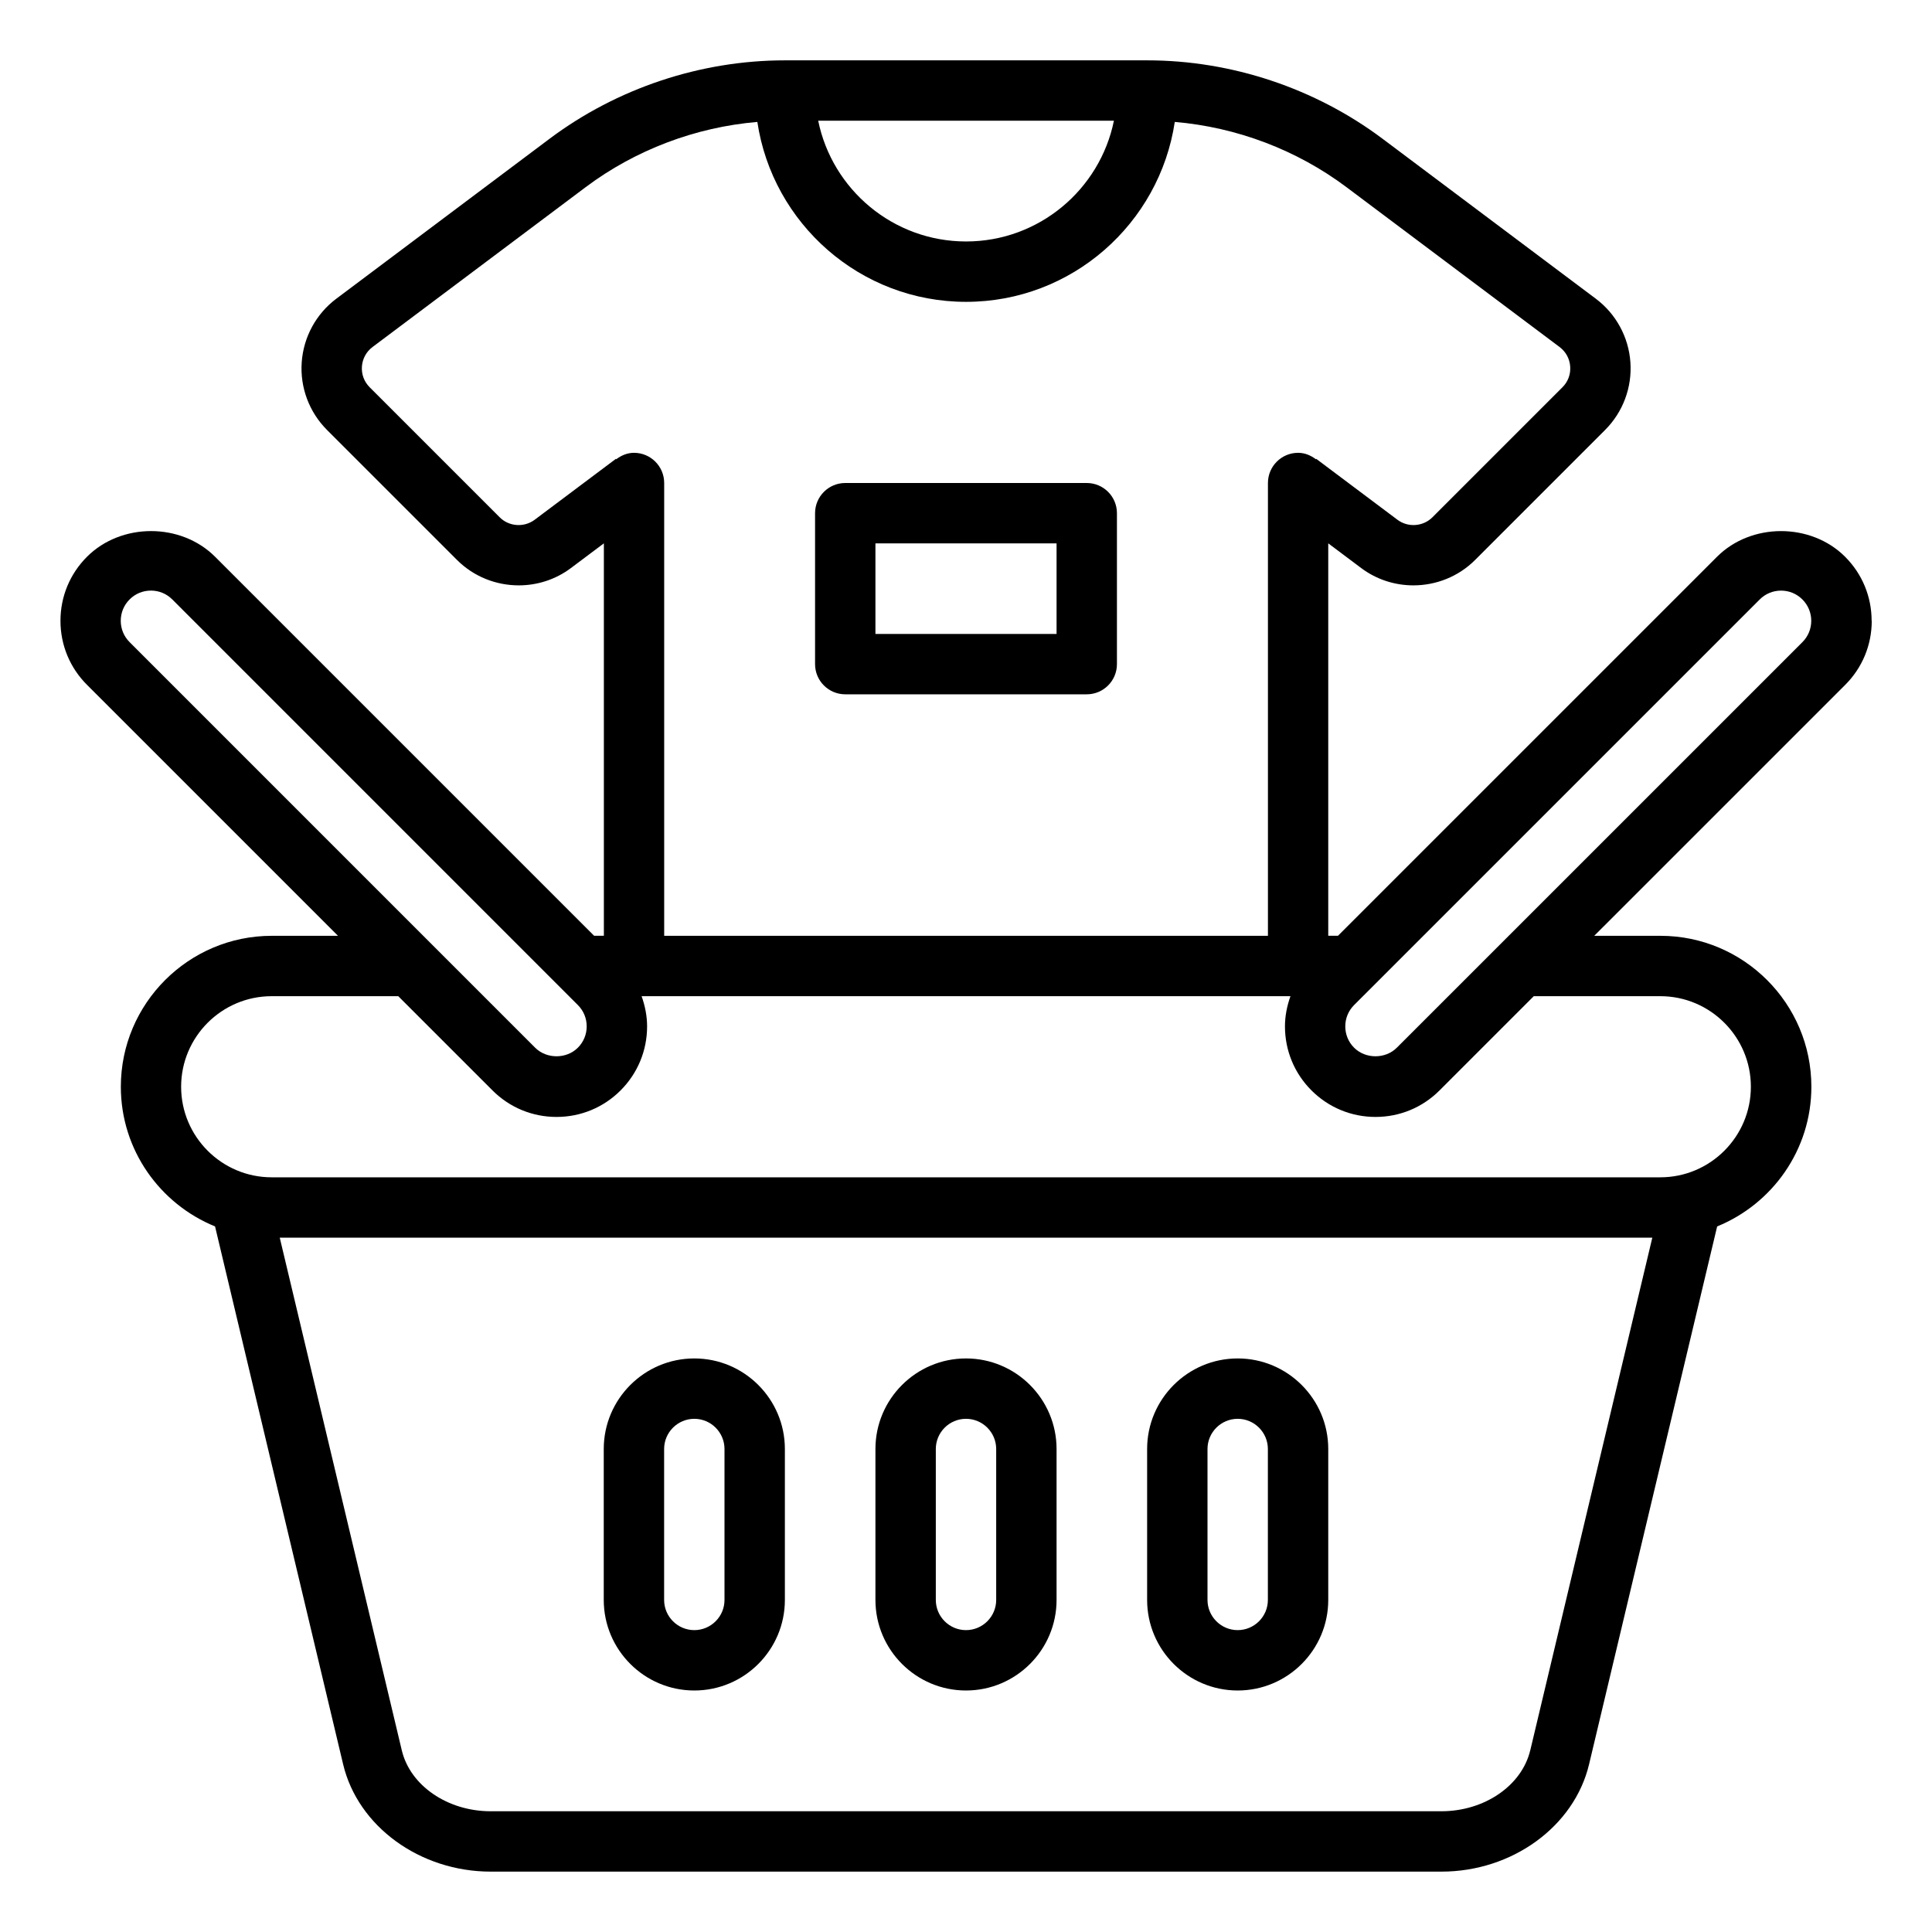
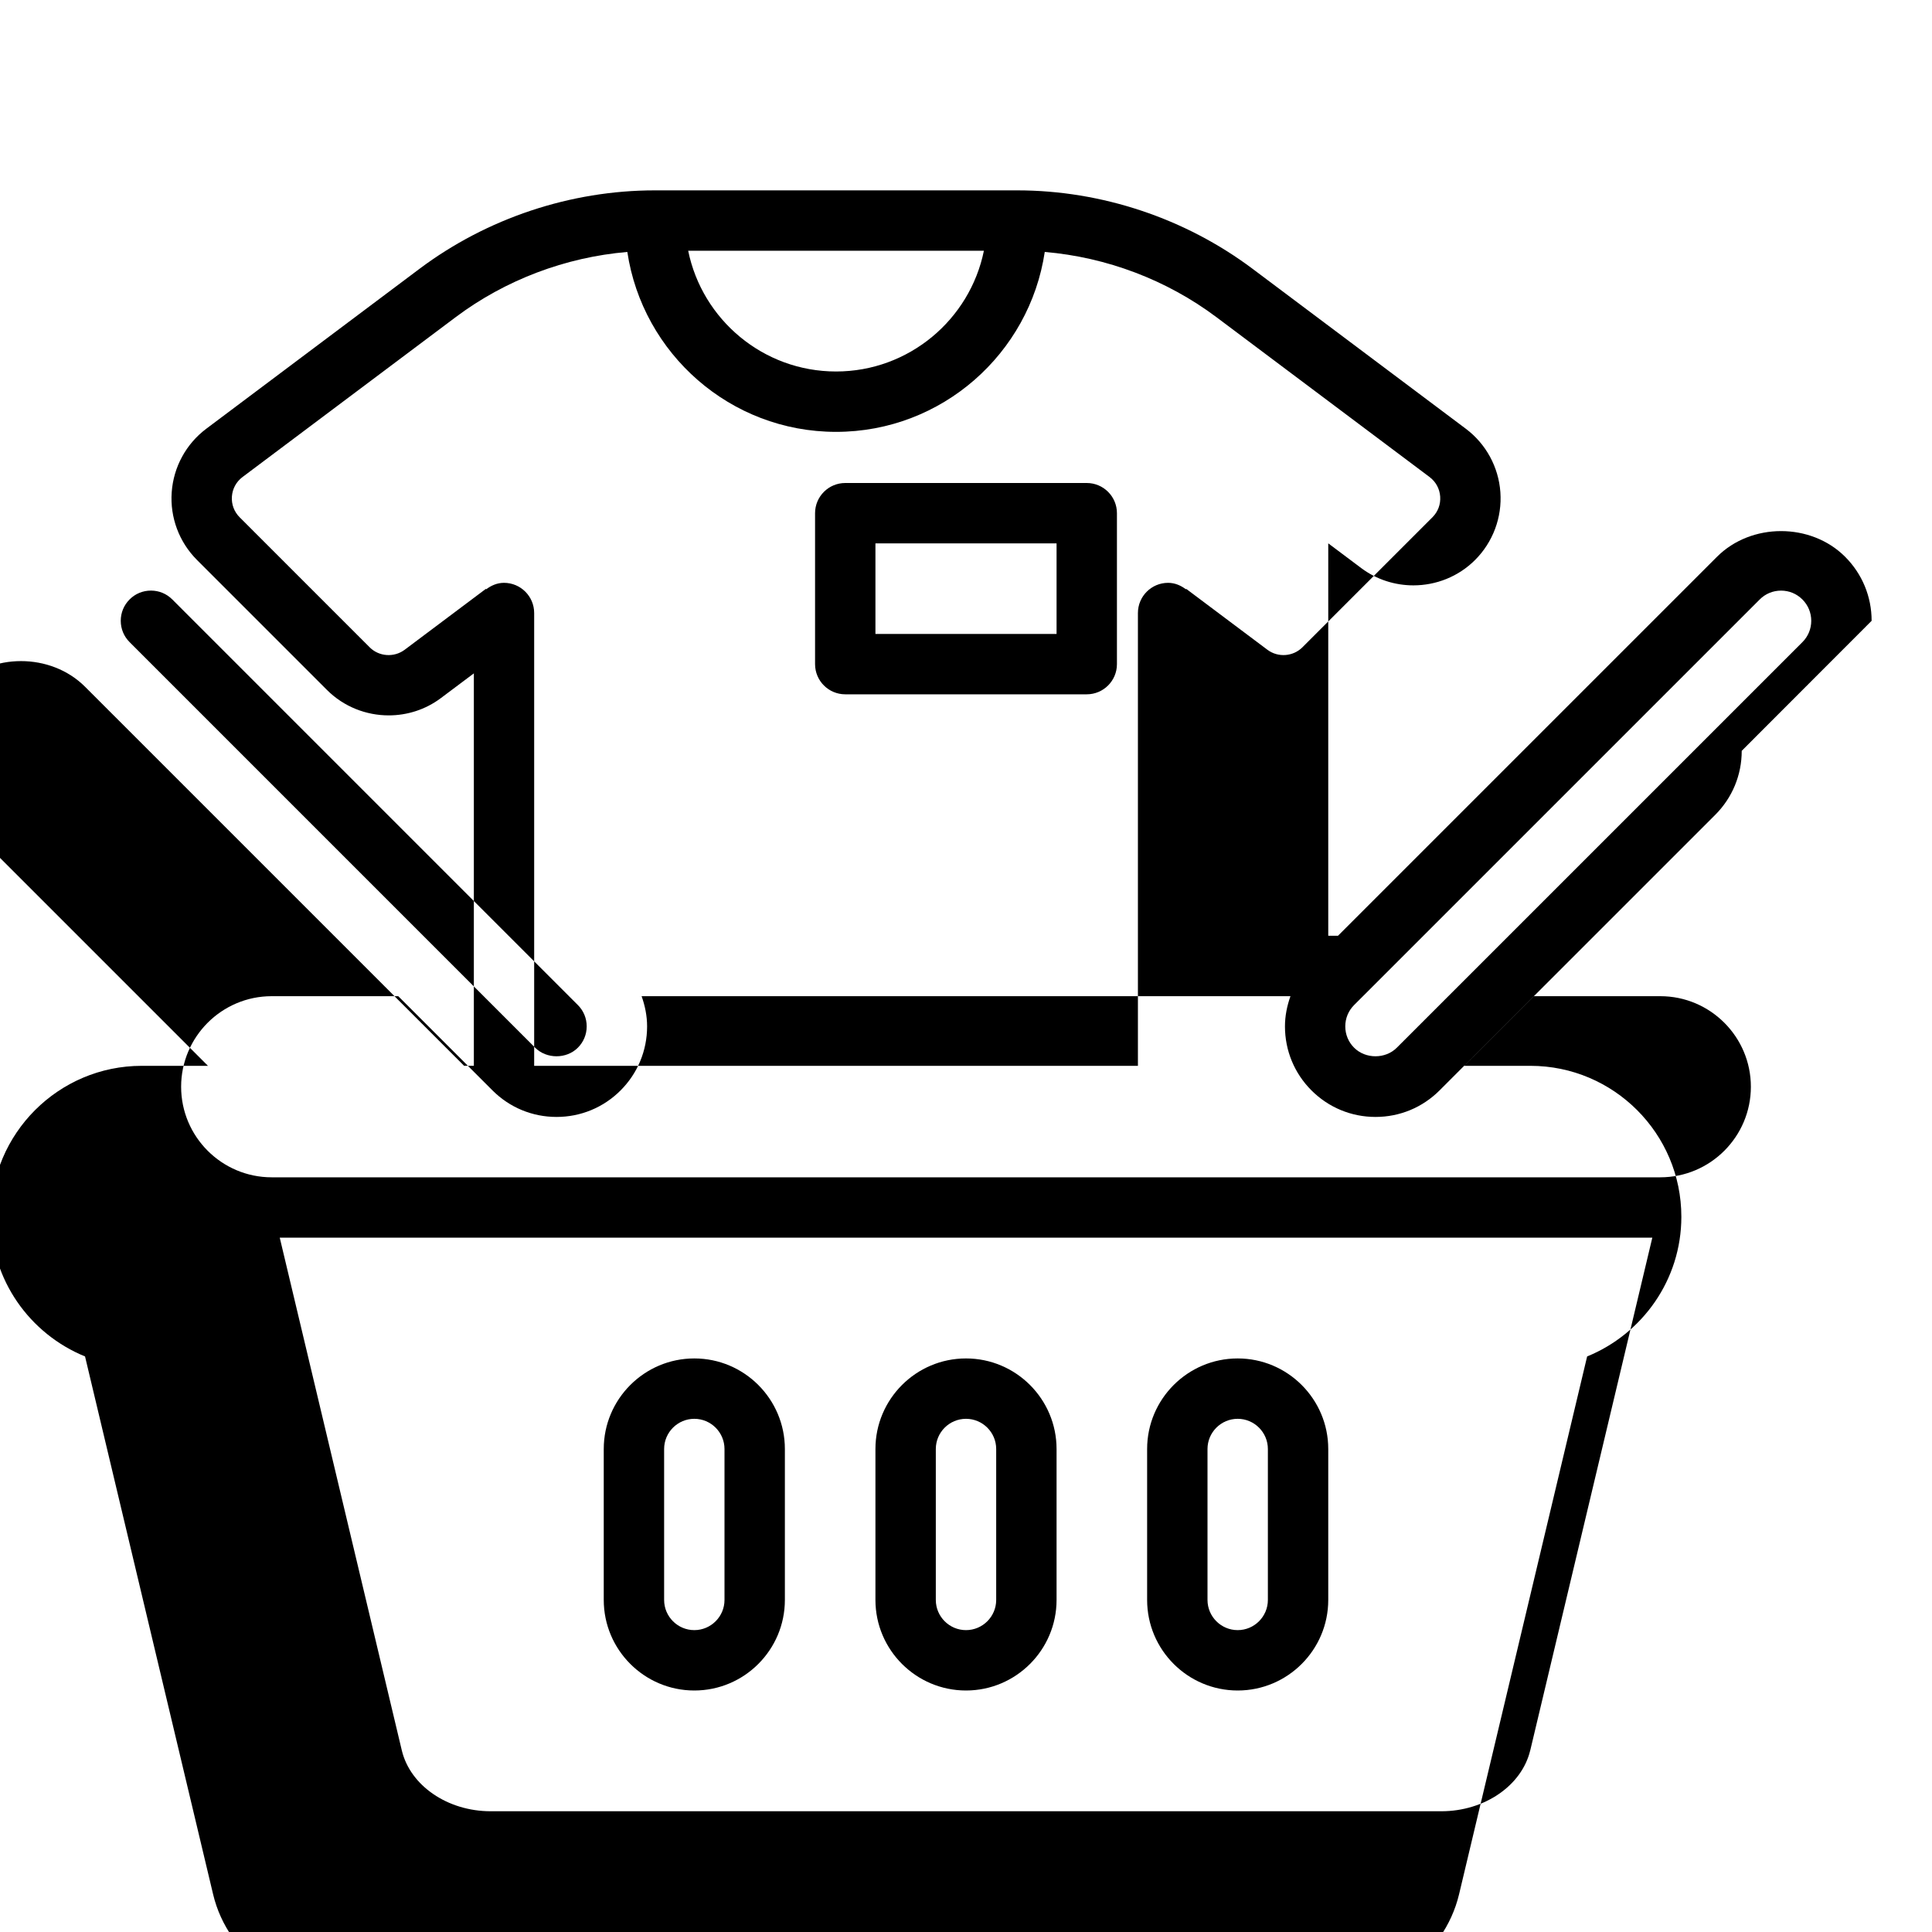
<svg xmlns="http://www.w3.org/2000/svg" id="icons_fill_" data-name="icons (fill)" width="64" height="64" viewBox="0 0 64 64">
  <defs>
    <style>
      .cls-1 {
        fill: #000;
        stroke-width: 0px;
      }
    </style>
  </defs>
-   <path class="cls-1" d="M41,56c1.654,0,3-1.346,3-3v-5c0-1.654-1.346-3-3-3s-3,1.346-3,3v5c0,1.654,1.346,3,3,3ZM40,48c0-.551.449-1,1-1s1,.449,1,1v5c0,.551-.449,1-1,1s-1-.449-1-1v-5ZM62,20.565c0-.801-.312-1.555-.879-2.122-1.133-1.133-3.109-1.133-4.242,0l-12.557,12.556h-.322v-13l1.092.819c.512.384,1.121.573,1.728.573.746,0,1.488-.285,2.044-.841l4.307-4.307c.592-.592.897-1.41.838-2.244-.059-.835-.477-1.602-1.146-2.104l-7.061-5.296c-2.236-1.677-5.006-2.6-7.8-2.6h-6v2h4.898c-.464,2.279-2.484,4-4.898,4v2c3.505,0,6.409-2.593,6.914-5.96,2.048.174,4.039.925,5.686,2.16l7.061,5.296c.208.157.333.386.352.646.018.26-.073.504-.257.688l-4.307,4.307c-.311.309-.807.344-1.157.083l-2.692-2.019-.01.014c-.167-.126-.365-.214-.59-.214-.552,0-1,.448-1,1v15h-20v-15c0-.552-.448-1-1-1-.225,0-.423.088-.59.214l-.01-.014-2.692,2.019c-.352.261-.849.226-1.157-.083l-4.307-4.307c-.184-.185-.275-.429-.257-.688.019-.26.144-.489.352-.646l7.061-5.296c1.647-1.235,3.638-1.986,5.686-2.16.505,3.367,3.408,5.96,6.914,5.96v-2c-2.415,0-4.434-1.721-4.898-4h4.898v-2h-6c-2.794,0-5.564.923-7.8,2.6l-7.061,5.296c-.669.502-1.087,1.269-1.146,2.104-.06.834.246,1.652.838,2.244l4.307,4.307c.556.556,1.298.841,2.044.841.606,0,1.215-.188,1.728-.573l1.092-.819v13h-.323l-12.556-12.556c-1.134-1.134-3.11-1.133-4.243,0-.567.567-.879,1.32-.879,2.122s.312,1.555.879,2.121l8.314,8.314h-2.193c-2.757,0-5,2.243-5,5,0,2.092,1.294,3.882,3.121,4.627l4.243,17.819c.491,2.06,2.547,3.554,4.889,3.554h31.495c2.342,0,4.398-1.495,4.889-3.555l4.243-17.818c1.827-.745,3.121-2.535,3.121-4.627,0-2.757-2.243-5-5-5h-2.193l8.314-8.313c.567-.567.879-1.32.879-2.122ZM4.293,21.271c-.189-.188-.293-.439-.293-.707s.104-.518.293-.707h0c.188-.189.439-.293.707-.293s.518.104.707.293l13.435,13.436c.189.188.293.439.293.707s-.104.518-.293.707c-.377.378-1.036.378-1.414,0l-13.435-13.436ZM50.691,57.982c-.279,1.169-1.517,2.018-2.943,2.018h-31.495c-1.427,0-2.665-.849-2.943-2.018l-4.043-16.982h45.468l-4.043,16.982ZM55,33c1.654,0,3,1.346,3,3s-1.346,3-3,3H9c-1.654,0-3-1.346-3-3s1.346-3,3-3h4.193l3.121,3.121c.567.567,1.32.879,2.122.879s1.555-.312,2.121-.878.879-1.32.879-2.122c0-.347-.069-.682-.182-1h21.494c-.113.318-.182.653-.182,1,0,.801.312,1.555.878,2.121s1.32.879,2.122.879,1.555-.312,2.121-.879l3.121-3.121h4.193ZM59.707,21.272l-13.436,13.435c-.377.378-1.036.378-1.414,0-.189-.188-.293-.439-.293-.707s.104-.518.293-.707l13.436-13.435c.188-.189.439-.293.707-.293s.518.104.707.293h0c.189.189.293.44.293.707s-.104.518-.293.707ZM32,56c1.654,0,3-1.346,3-3v-5c0-1.654-1.346-3-3-3s-3,1.346-3,3v5c0,1.654,1.346,3,3,3ZM31,48c0-.551.449-1,1-1s1,.449,1,1v5c0,.551-.449,1-1,1s-1-.449-1-1v-5ZM27,17v5c0,.552.448,1,1,1h8c.552,0,1-.448,1-1v-5c0-.552-.448-1-1-1h-8c-.552,0-1,.448-1,1ZM29,18h6v3h-6v-3ZM23,56c1.654,0,3-1.346,3-3v-5c0-1.654-1.346-3-3-3s-3,1.346-3,3v5c0,1.654,1.346,3,3,3ZM22,48c0-.551.449-1,1-1s1,.449,1,1v5c0,.551-.449,1-1,1s-1-.449-1-1v-5Z" />
+   <path class="cls-1" d="M41,56c1.654,0,3-1.346,3-3v-5c0-1.654-1.346-3-3-3s-3,1.346-3,3v5c0,1.654,1.346,3,3,3ZM40,48c0-.551.449-1,1-1s1,.449,1,1v5c0,.551-.449,1-1,1s-1-.449-1-1v-5ZM62,20.565c0-.801-.312-1.555-.879-2.122-1.133-1.133-3.109-1.133-4.242,0l-12.557,12.556h-.322v-13l1.092.819c.512.384,1.121.573,1.728.573.746,0,1.488-.285,2.044-.841c.592-.592.897-1.41.838-2.244-.059-.835-.477-1.602-1.146-2.104l-7.061-5.296c-2.236-1.677-5.006-2.6-7.8-2.6h-6v2h4.898c-.464,2.279-2.484,4-4.898,4v2c3.505,0,6.409-2.593,6.914-5.96,2.048.174,4.039.925,5.686,2.16l7.061,5.296c.208.157.333.386.352.646.018.26-.073.504-.257.688l-4.307,4.307c-.311.309-.807.344-1.157.083l-2.692-2.019-.01.014c-.167-.126-.365-.214-.59-.214-.552,0-1,.448-1,1v15h-20v-15c0-.552-.448-1-1-1-.225,0-.423.088-.59.214l-.01-.014-2.692,2.019c-.352.261-.849.226-1.157-.083l-4.307-4.307c-.184-.185-.275-.429-.257-.688.019-.26.144-.489.352-.646l7.061-5.296c1.647-1.235,3.638-1.986,5.686-2.16.505,3.367,3.408,5.96,6.914,5.96v-2c-2.415,0-4.434-1.721-4.898-4h4.898v-2h-6c-2.794,0-5.564.923-7.8,2.6l-7.061,5.296c-.669.502-1.087,1.269-1.146,2.104-.06.834.246,1.652.838,2.244l4.307,4.307c.556.556,1.298.841,2.044.841.606,0,1.215-.188,1.728-.573l1.092-.819v13h-.323l-12.556-12.556c-1.134-1.134-3.11-1.133-4.243,0-.567.567-.879,1.32-.879,2.122s.312,1.555.879,2.121l8.314,8.314h-2.193c-2.757,0-5,2.243-5,5,0,2.092,1.294,3.882,3.121,4.627l4.243,17.819c.491,2.06,2.547,3.554,4.889,3.554h31.495c2.342,0,4.398-1.495,4.889-3.555l4.243-17.818c1.827-.745,3.121-2.535,3.121-4.627,0-2.757-2.243-5-5-5h-2.193l8.314-8.313c.567-.567.879-1.32.879-2.122ZM4.293,21.271c-.189-.188-.293-.439-.293-.707s.104-.518.293-.707h0c.188-.189.439-.293.707-.293s.518.104.707.293l13.435,13.436c.189.188.293.439.293.707s-.104.518-.293.707c-.377.378-1.036.378-1.414,0l-13.435-13.436ZM50.691,57.982c-.279,1.169-1.517,2.018-2.943,2.018h-31.495c-1.427,0-2.665-.849-2.943-2.018l-4.043-16.982h45.468l-4.043,16.982ZM55,33c1.654,0,3,1.346,3,3s-1.346,3-3,3H9c-1.654,0-3-1.346-3-3s1.346-3,3-3h4.193l3.121,3.121c.567.567,1.32.879,2.122.879s1.555-.312,2.121-.878.879-1.32.879-2.122c0-.347-.069-.682-.182-1h21.494c-.113.318-.182.653-.182,1,0,.801.312,1.555.878,2.121s1.32.879,2.122.879,1.555-.312,2.121-.879l3.121-3.121h4.193ZM59.707,21.272l-13.436,13.435c-.377.378-1.036.378-1.414,0-.189-.188-.293-.439-.293-.707s.104-.518.293-.707l13.436-13.435c.188-.189.439-.293.707-.293s.518.104.707.293h0c.189.189.293.44.293.707s-.104.518-.293.707ZM32,56c1.654,0,3-1.346,3-3v-5c0-1.654-1.346-3-3-3s-3,1.346-3,3v5c0,1.654,1.346,3,3,3ZM31,48c0-.551.449-1,1-1s1,.449,1,1v5c0,.551-.449,1-1,1s-1-.449-1-1v-5ZM27,17v5c0,.552.448,1,1,1h8c.552,0,1-.448,1-1v-5c0-.552-.448-1-1-1h-8c-.552,0-1,.448-1,1ZM29,18h6v3h-6v-3ZM23,56c1.654,0,3-1.346,3-3v-5c0-1.654-1.346-3-3-3s-3,1.346-3,3v5c0,1.654,1.346,3,3,3ZM22,48c0-.551.449-1,1-1s1,.449,1,1v5c0,.551-.449,1-1,1s-1-.449-1-1v-5Z" />
</svg>